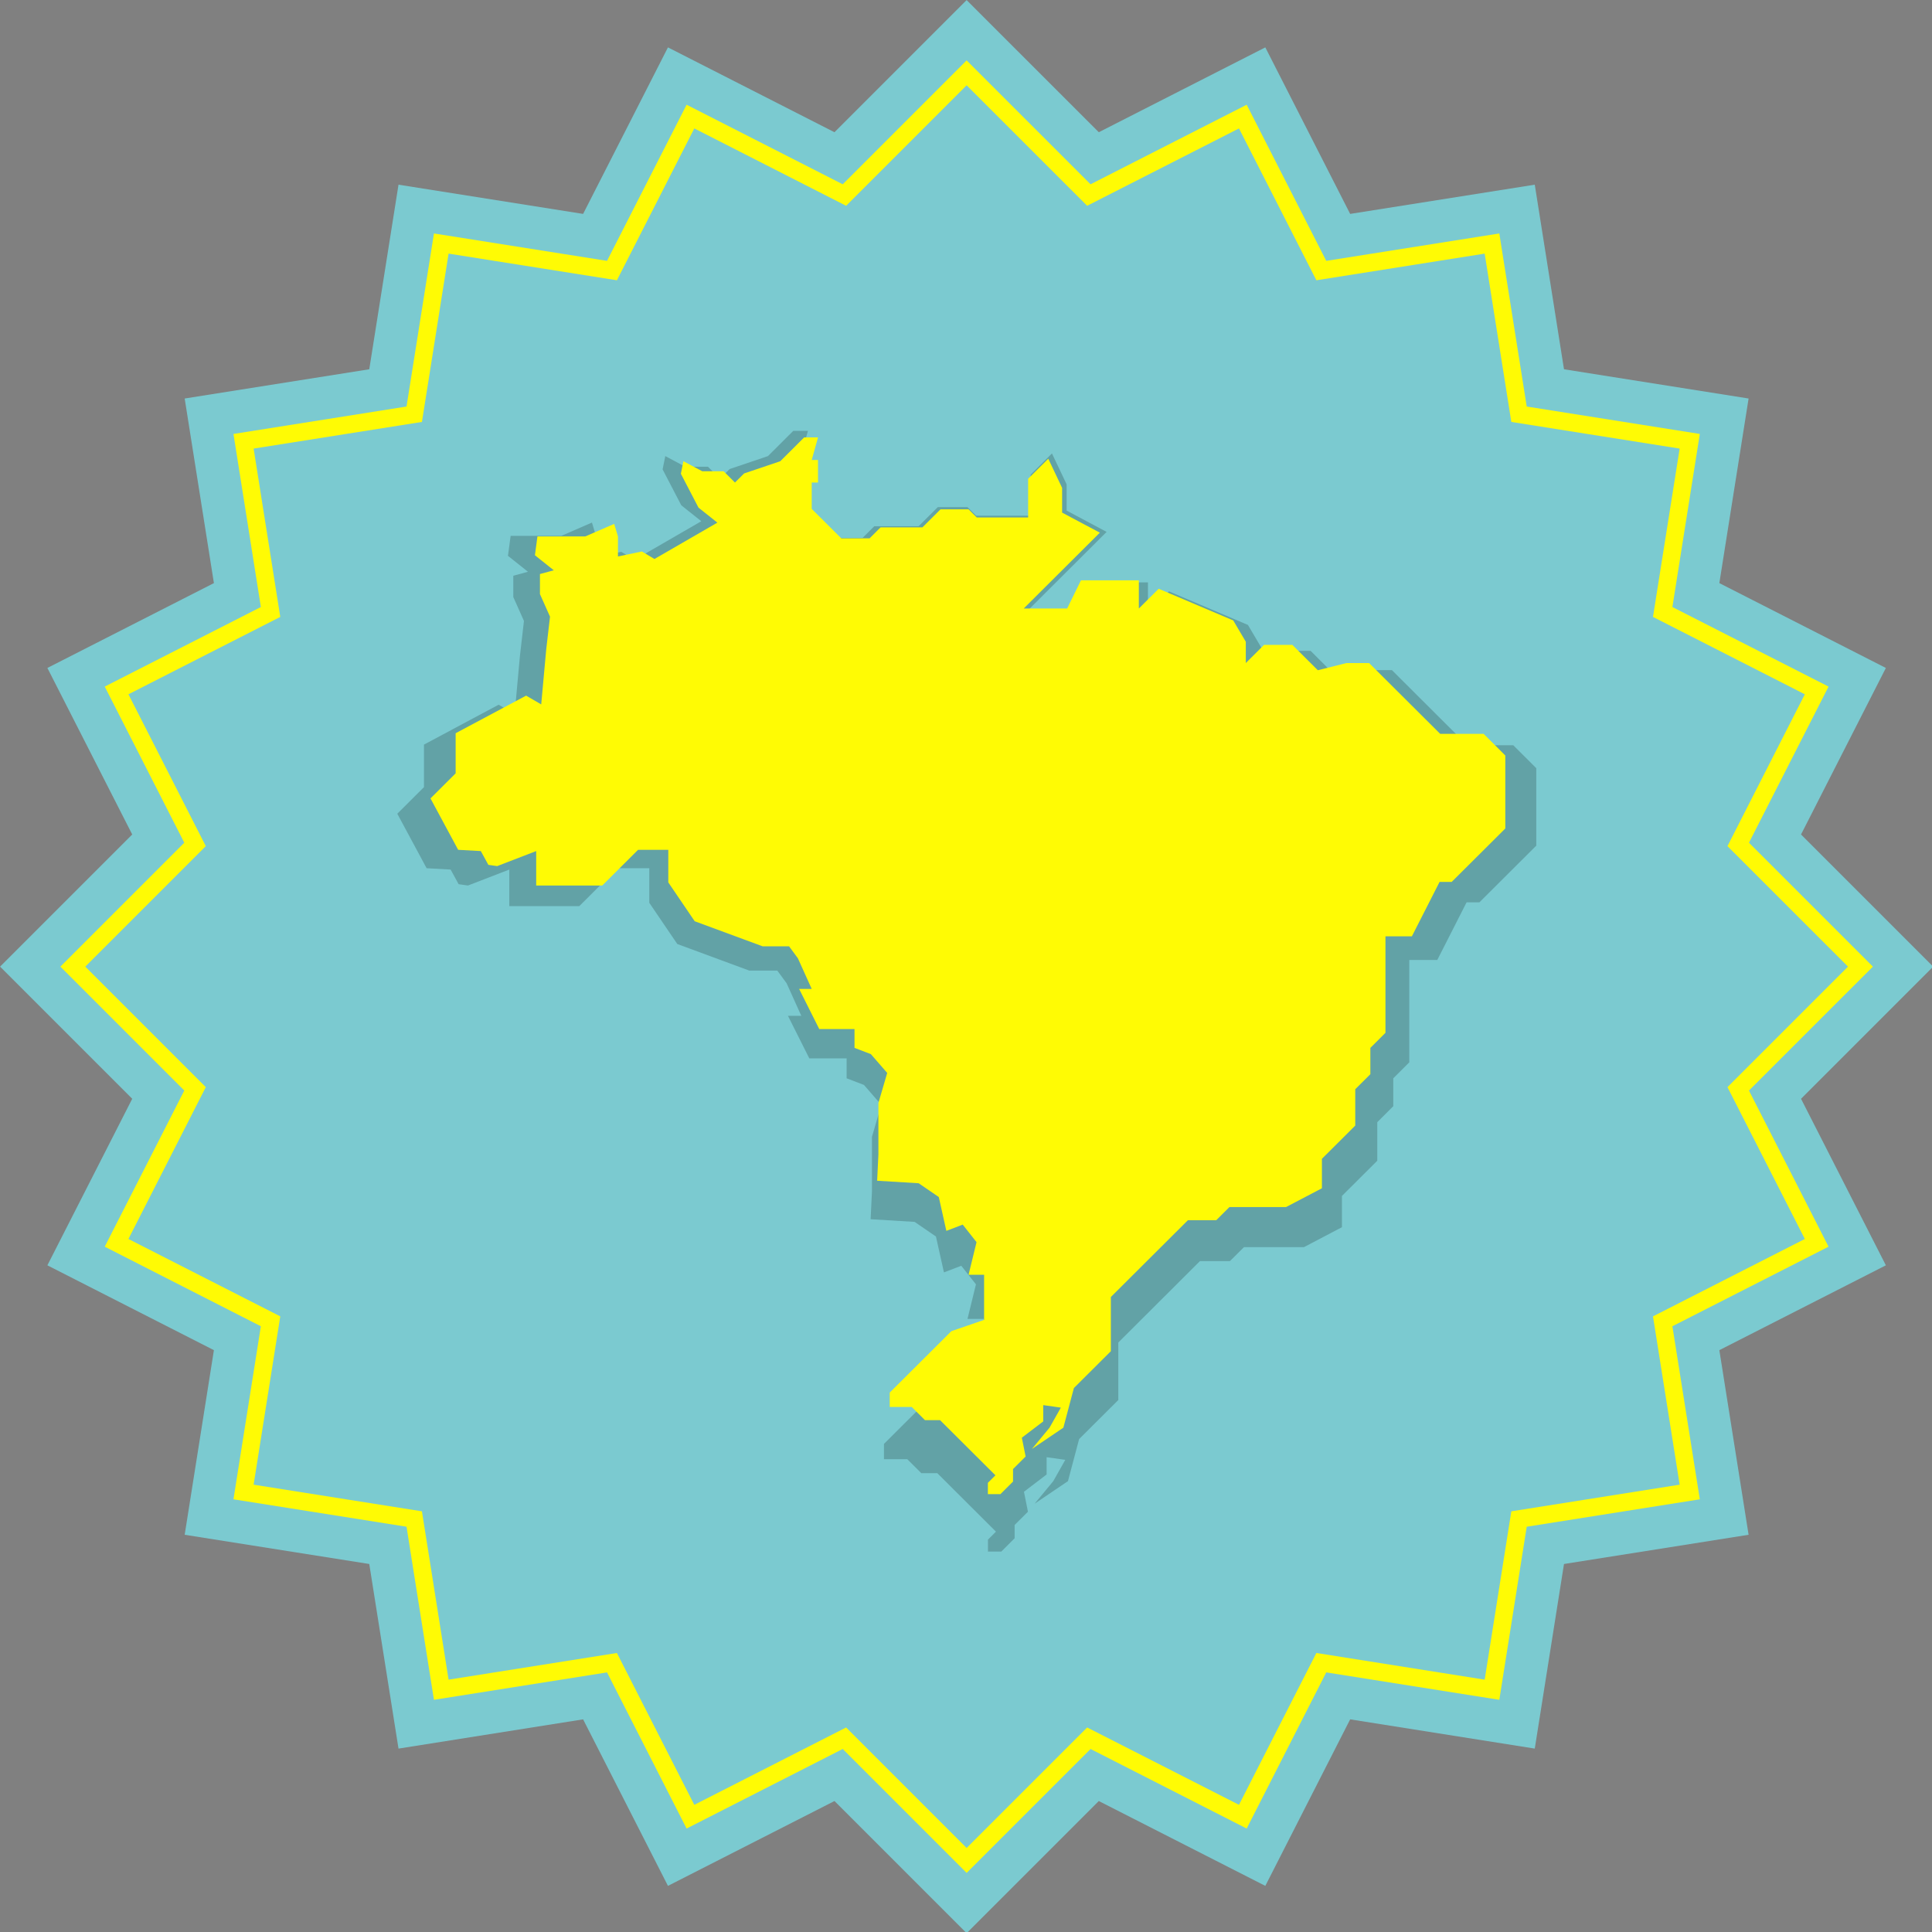
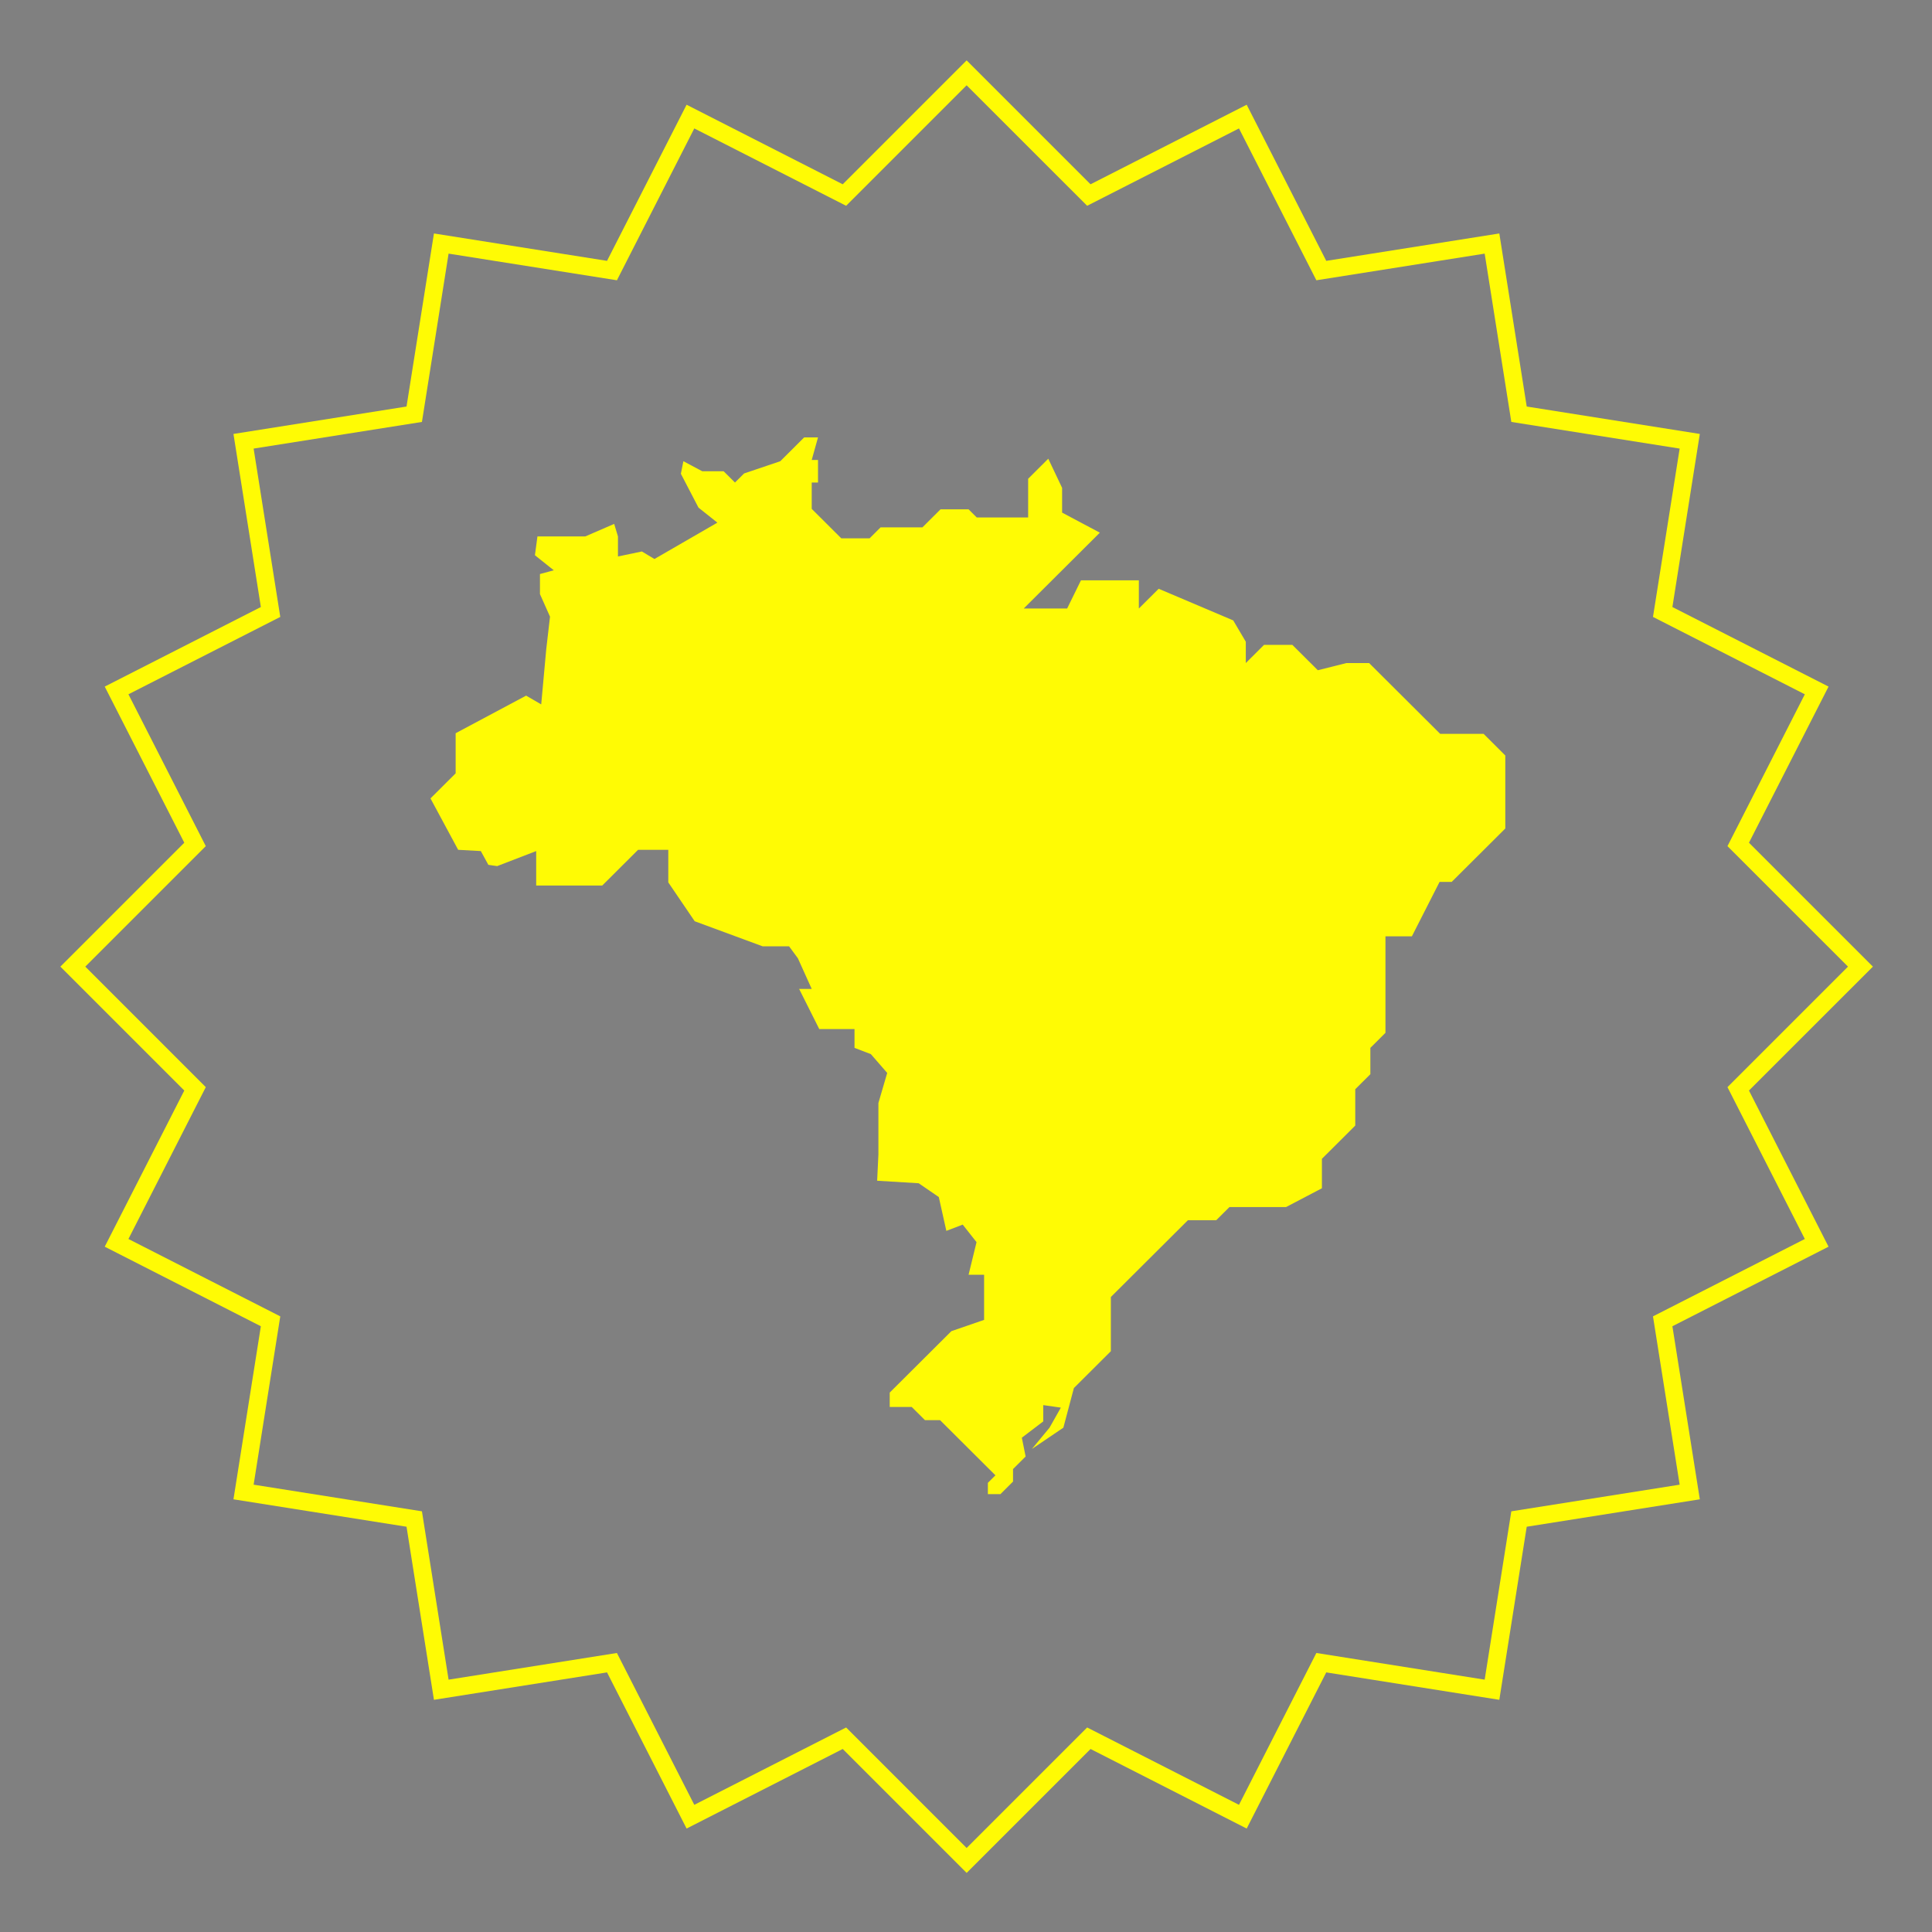
<svg xmlns="http://www.w3.org/2000/svg" width="512" viewBox="0 0 384 384" height="512" preserveAspectRatio="xMidYMid meet">
  <rect x="0" y="0" width="384" height="384" fill="#808080" stroke="none" />
  <defs>
    <filter x="0%" y="0%" width="100%" height="100%" id="id1" />
    <mask id="id2">
      <g filter="url(#id1)">
-         <rect x="-38.4" width="460.8" fill="#000000" y="-38.4" height="460.8" fill-opacity="0.2" />
-       </g>
+         </g>
    </mask>
    <clipPath id="id3">
-       <path d="M 0.945 0.422 L 227.32 0.422 L 227.32 223.613 L 0.945 223.613 Z M 0.945 0.422 " clip-rule="nonzero" />
+       <path d="M 0.945 0.422 L 227.32 0.422 L 227.32 223.613 Z M 0.945 0.422 " clip-rule="nonzero" />
    </clipPath>
    <clipPath id="id4">
      <rect x="0" width="228" y="0" height="224" />
    </clipPath>
    <clipPath id="id5">
      <path d="M 85.543 86.738 L 299.168 86.738 L 299.168 297 L 85.543 297 Z M 85.543 86.738 " clip-rule="nonzero" />
    </clipPath>
  </defs>
-   <path fill="#7bcad0" d="M 384.234 192.125 L 357.969 165.859 L 374.832 132.762 L 341.734 115.898 L 347.547 79.207 L 310.855 73.395 L 305.047 36.707 L 268.355 42.516 L 251.492 9.418 L 218.395 26.281 L 192.125 0.016 L 165.859 26.281 L 132.762 9.418 L 115.898 42.516 L 79.207 36.707 L 73.395 73.395 L 36.707 79.207 L 42.516 115.898 L 9.418 132.762 L 26.281 165.859 L 0.016 192.125 L 26.281 218.391 L 9.418 251.492 L 42.516 268.355 L 36.707 305.047 L 73.395 310.855 L 79.207 347.547 L 115.898 341.734 L 132.762 374.832 L 165.859 357.969 L 192.125 384.234 L 218.395 357.969 L 251.492 374.832 L 268.355 341.734 L 305.047 347.547 L 310.855 310.855 L 347.547 305.047 L 341.734 268.355 L 374.832 251.492 L 357.969 218.391 L 384.234 192.125 " fill-opacity="1" fill-rule="nonzero" />
  <path fill="#fffb04" d="M 168.176 343.348 L 192.125 367.301 L 216.078 343.348 L 246.258 358.723 L 261.637 328.543 L 295.09 333.844 L 300.387 300.387 L 333.844 295.09 L 328.543 261.637 L 358.723 246.258 L 343.348 216.078 L 367.301 192.125 L 343.348 168.176 L 358.723 137.996 L 328.543 122.617 L 333.844 89.16 L 300.387 83.863 L 295.09 50.41 L 261.637 55.707 L 246.258 25.527 L 216.078 40.902 L 192.125 16.953 L 168.176 40.902 L 137.996 25.527 L 122.617 55.707 L 89.16 50.41 L 83.863 83.863 L 50.41 89.16 L 55.707 122.617 L 25.527 137.996 L 40.902 168.176 L 16.953 192.125 L 40.902 216.078 L 25.527 246.258 L 55.707 261.637 L 50.41 295.09 L 83.863 300.387 L 89.16 333.844 L 122.617 328.543 L 137.996 358.723 Z M 192.125 372.254 L 167.496 347.625 L 136.465 363.438 L 120.652 332.402 L 86.25 337.852 L 80.801 303.449 L 46.402 298 L 51.848 263.602 L 20.816 247.789 L 36.629 216.754 L 12 192.125 L 36.629 167.496 L 20.816 136.465 L 51.848 120.652 L 46.402 86.25 L 80.801 80.801 L 86.25 46.402 L 120.652 51.848 L 136.465 20.816 L 167.496 36.629 L 192.125 12 L 216.754 36.629 L 247.789 20.816 L 263.602 51.848 L 298 46.402 L 303.449 80.801 L 337.852 86.25 L 332.402 120.652 L 363.438 136.465 L 347.621 167.496 L 372.254 192.125 L 347.621 216.754 L 363.438 247.789 L 332.402 263.602 L 337.852 298 L 303.449 303.449 L 298 337.852 L 263.602 332.402 L 247.789 363.438 L 216.754 347.625 L 192.125 372.254 " fill-opacity="1" fill-rule="nonzero" />
  <g mask="url(#id2)">
    <g transform="matrix(1, 0, 0, 1, 78, 85)">
      <g clip-path="url(#id4)">
        <g clip-path="url(#id3)">
-           <path fill="#000000" d="M 54.23 5.652 L 58.207 7.766 L 62.711 7.766 L 65.098 10.145 L 67.02 8.23 L 74.637 5.652 L 79.672 0.633 L 82.586 0.633 L 81.262 5.387 L 82.586 5.387 L 82.586 10.145 L 81.262 10.145 L 81.262 15.695 L 87.488 21.902 L 93.453 21.902 L 95.773 19.59 L 104.582 19.59 L 108.395 15.793 L 114.297 15.793 L 116.016 17.504 L 126.844 17.504 L 126.844 9.352 L 131.086 5.125 L 134 11.266 L 134 16.484 L 141.949 20.715 L 125.914 36.703 L 135.059 36.703 L 137.973 30.758 L 150.164 30.758 L 150.164 36.703 L 154.34 32.539 L 170.039 39.211 L 172.691 43.703 L 172.691 48.195 L 176.531 44.363 L 182.496 44.363 L 187.859 49.715 L 193.891 48.195 L 198.66 48.195 L 213.633 63.125 L 222.777 63.125 L 227.348 67.684 L 227.348 83.078 L 216.051 94.34 L 213.5 94.34 L 207.672 105.801 L 202.105 105.801 L 202.105 126.148 L 198.926 129.32 L 198.926 134.867 L 195.746 138.039 L 195.746 145.703 L 192.699 148.742 L 188.723 152.703 L 188.723 158.914 L 181.172 162.879 L 169.246 162.879 L 166.461 165.652 L 160.5 165.652 L 144.27 181.84 L 144.27 193.266 L 136.484 201.027 L 134.266 209.387 L 127.637 213.875 L 131.348 209.387 L 133.734 205.156 L 130.023 204.629 L 130.023 208.062 L 125.52 211.5 L 126.312 215.461 L 123.664 218.105 L 123.664 220.746 L 121.016 223.391 L 118.363 223.391 L 118.363 221.012 L 119.953 219.426 L 108.293 207.801 L 105.113 207.801 L 102.328 205.023 L 97.695 205.023 L 97.695 201.988 L 110.676 189.039 L 117.566 186.66 L 117.566 177.148 L 114.297 177.148 L 115.977 170.277 L 113.062 166.578 L 109.617 167.898 L 108.027 160.766 L 103.789 157.859 L 95.043 157.328 L 95.309 151.777 L 95.309 140.945 L 97.164 134.605 L 93.719 130.641 L 90.273 129.32 L 90.273 125.355 L 82.852 125.355 L 78.609 116.898 L 81.262 116.898 L 78.348 110.434 L 76.492 107.914 L 70.926 107.914 L 56.617 102.629 L 51.051 94.438 L 51.051 87.566 L 44.691 87.566 L 37.137 95.102 L 23.227 95.102 L 23.227 87.832 L 15.012 91.004 L 13.152 90.738 L 11.566 87.832 L 6.793 87.566 L 0.965 76.734 L 6.266 71.449 L 6.266 62.996 L 21.105 55.066 L 24.285 56.914 L 25.348 45.289 L 26.141 38.418 L 24.02 33.664 L 24.02 29.434 L 26.938 28.641 L 22.961 25.473 L 23.492 21.508 L 33.559 21.508 L 39.656 18.863 L 40.449 21.508 L 40.449 25.734 L 45.488 24.68 L 48.137 26.262 L 61.387 18.598 L 57.41 15.43 L 53.699 8.297 L 54.23 5.652 " fill-opacity="1" fill-rule="nonzero" />
-         </g>
+           </g>
      </g>
    </g>
  </g>
  <g clip-path="url(#id5)">
    <path fill="#fffb04" d="M 135.828 91.672 L 139.578 93.664 L 143.828 93.664 L 146.082 95.906 L 147.895 94.102 L 155.086 91.672 L 159.836 86.938 L 162.586 86.938 L 161.336 91.422 L 162.586 91.422 L 162.586 95.906 L 161.336 95.906 L 161.336 101.141 L 167.211 106.996 L 172.84 106.996 L 175.027 104.812 L 183.344 104.812 L 186.938 101.23 L 192.512 101.23 L 194.133 102.848 L 204.352 102.848 L 204.352 95.16 L 208.352 91.172 L 211.102 96.965 L 211.102 101.887 L 218.602 105.871 L 203.473 120.945 L 212.102 120.945 L 214.852 115.34 L 226.355 115.34 L 226.355 120.945 L 230.297 117.023 L 245.113 123.312 L 247.613 127.547 L 247.613 131.785 L 251.238 128.172 L 256.863 128.172 L 261.93 133.215 L 267.621 131.785 L 272.121 131.785 L 286.25 145.859 L 294.879 145.859 L 299.191 150.16 L 299.191 164.672 L 288.531 175.289 L 286.125 175.289 L 280.625 186.098 L 275.371 186.098 L 275.371 205.281 L 272.371 208.273 L 272.371 213.504 L 269.367 216.492 L 269.367 223.719 L 266.496 226.582 L 262.742 230.32 L 262.742 236.176 L 255.617 239.91 L 244.363 239.91 L 241.738 242.527 L 236.109 242.527 L 220.793 257.789 L 220.793 268.562 L 213.445 275.883 L 211.352 283.762 L 205.098 287.996 L 208.602 283.762 L 210.852 279.777 L 207.352 279.277 L 207.352 282.516 L 203.098 285.754 L 203.852 289.492 L 201.348 291.984 L 201.348 294.473 L 198.848 296.965 L 196.348 296.965 L 196.348 294.723 L 197.848 293.23 L 186.844 282.266 L 183.844 282.266 L 181.215 279.648 L 176.84 279.648 L 176.84 276.785 L 189.094 264.578 L 195.598 262.336 L 195.598 253.367 L 192.512 253.367 L 194.094 246.887 L 191.348 243.402 L 188.094 244.645 L 186.594 237.922 L 182.594 235.18 L 174.34 234.68 L 174.59 229.449 L 174.59 219.234 L 176.34 213.254 L 173.09 209.516 L 169.84 208.273 L 169.84 204.535 L 162.836 204.535 L 158.836 196.562 L 161.336 196.562 L 158.586 190.465 L 156.836 188.09 L 151.582 188.09 L 138.078 183.105 L 132.828 175.383 L 132.828 168.906 L 126.824 168.906 L 119.699 176.008 L 106.57 176.008 L 106.57 169.156 L 98.816 172.145 L 97.066 171.895 L 95.566 169.156 L 91.062 168.906 L 85.562 158.691 L 90.562 153.707 L 90.562 145.738 L 104.57 138.262 L 107.57 140.004 L 108.57 129.043 L 109.32 122.566 L 107.32 118.082 L 107.32 114.094 L 110.07 113.348 L 106.32 110.359 L 106.82 106.621 L 116.32 106.621 L 122.074 104.129 L 122.824 106.621 L 122.824 110.605 L 127.574 109.609 L 130.078 111.105 L 142.582 103.879 L 138.828 100.891 L 135.328 94.164 L 135.828 91.672 " fill-opacity="1" fill-rule="nonzero" />
  </g>
</svg>